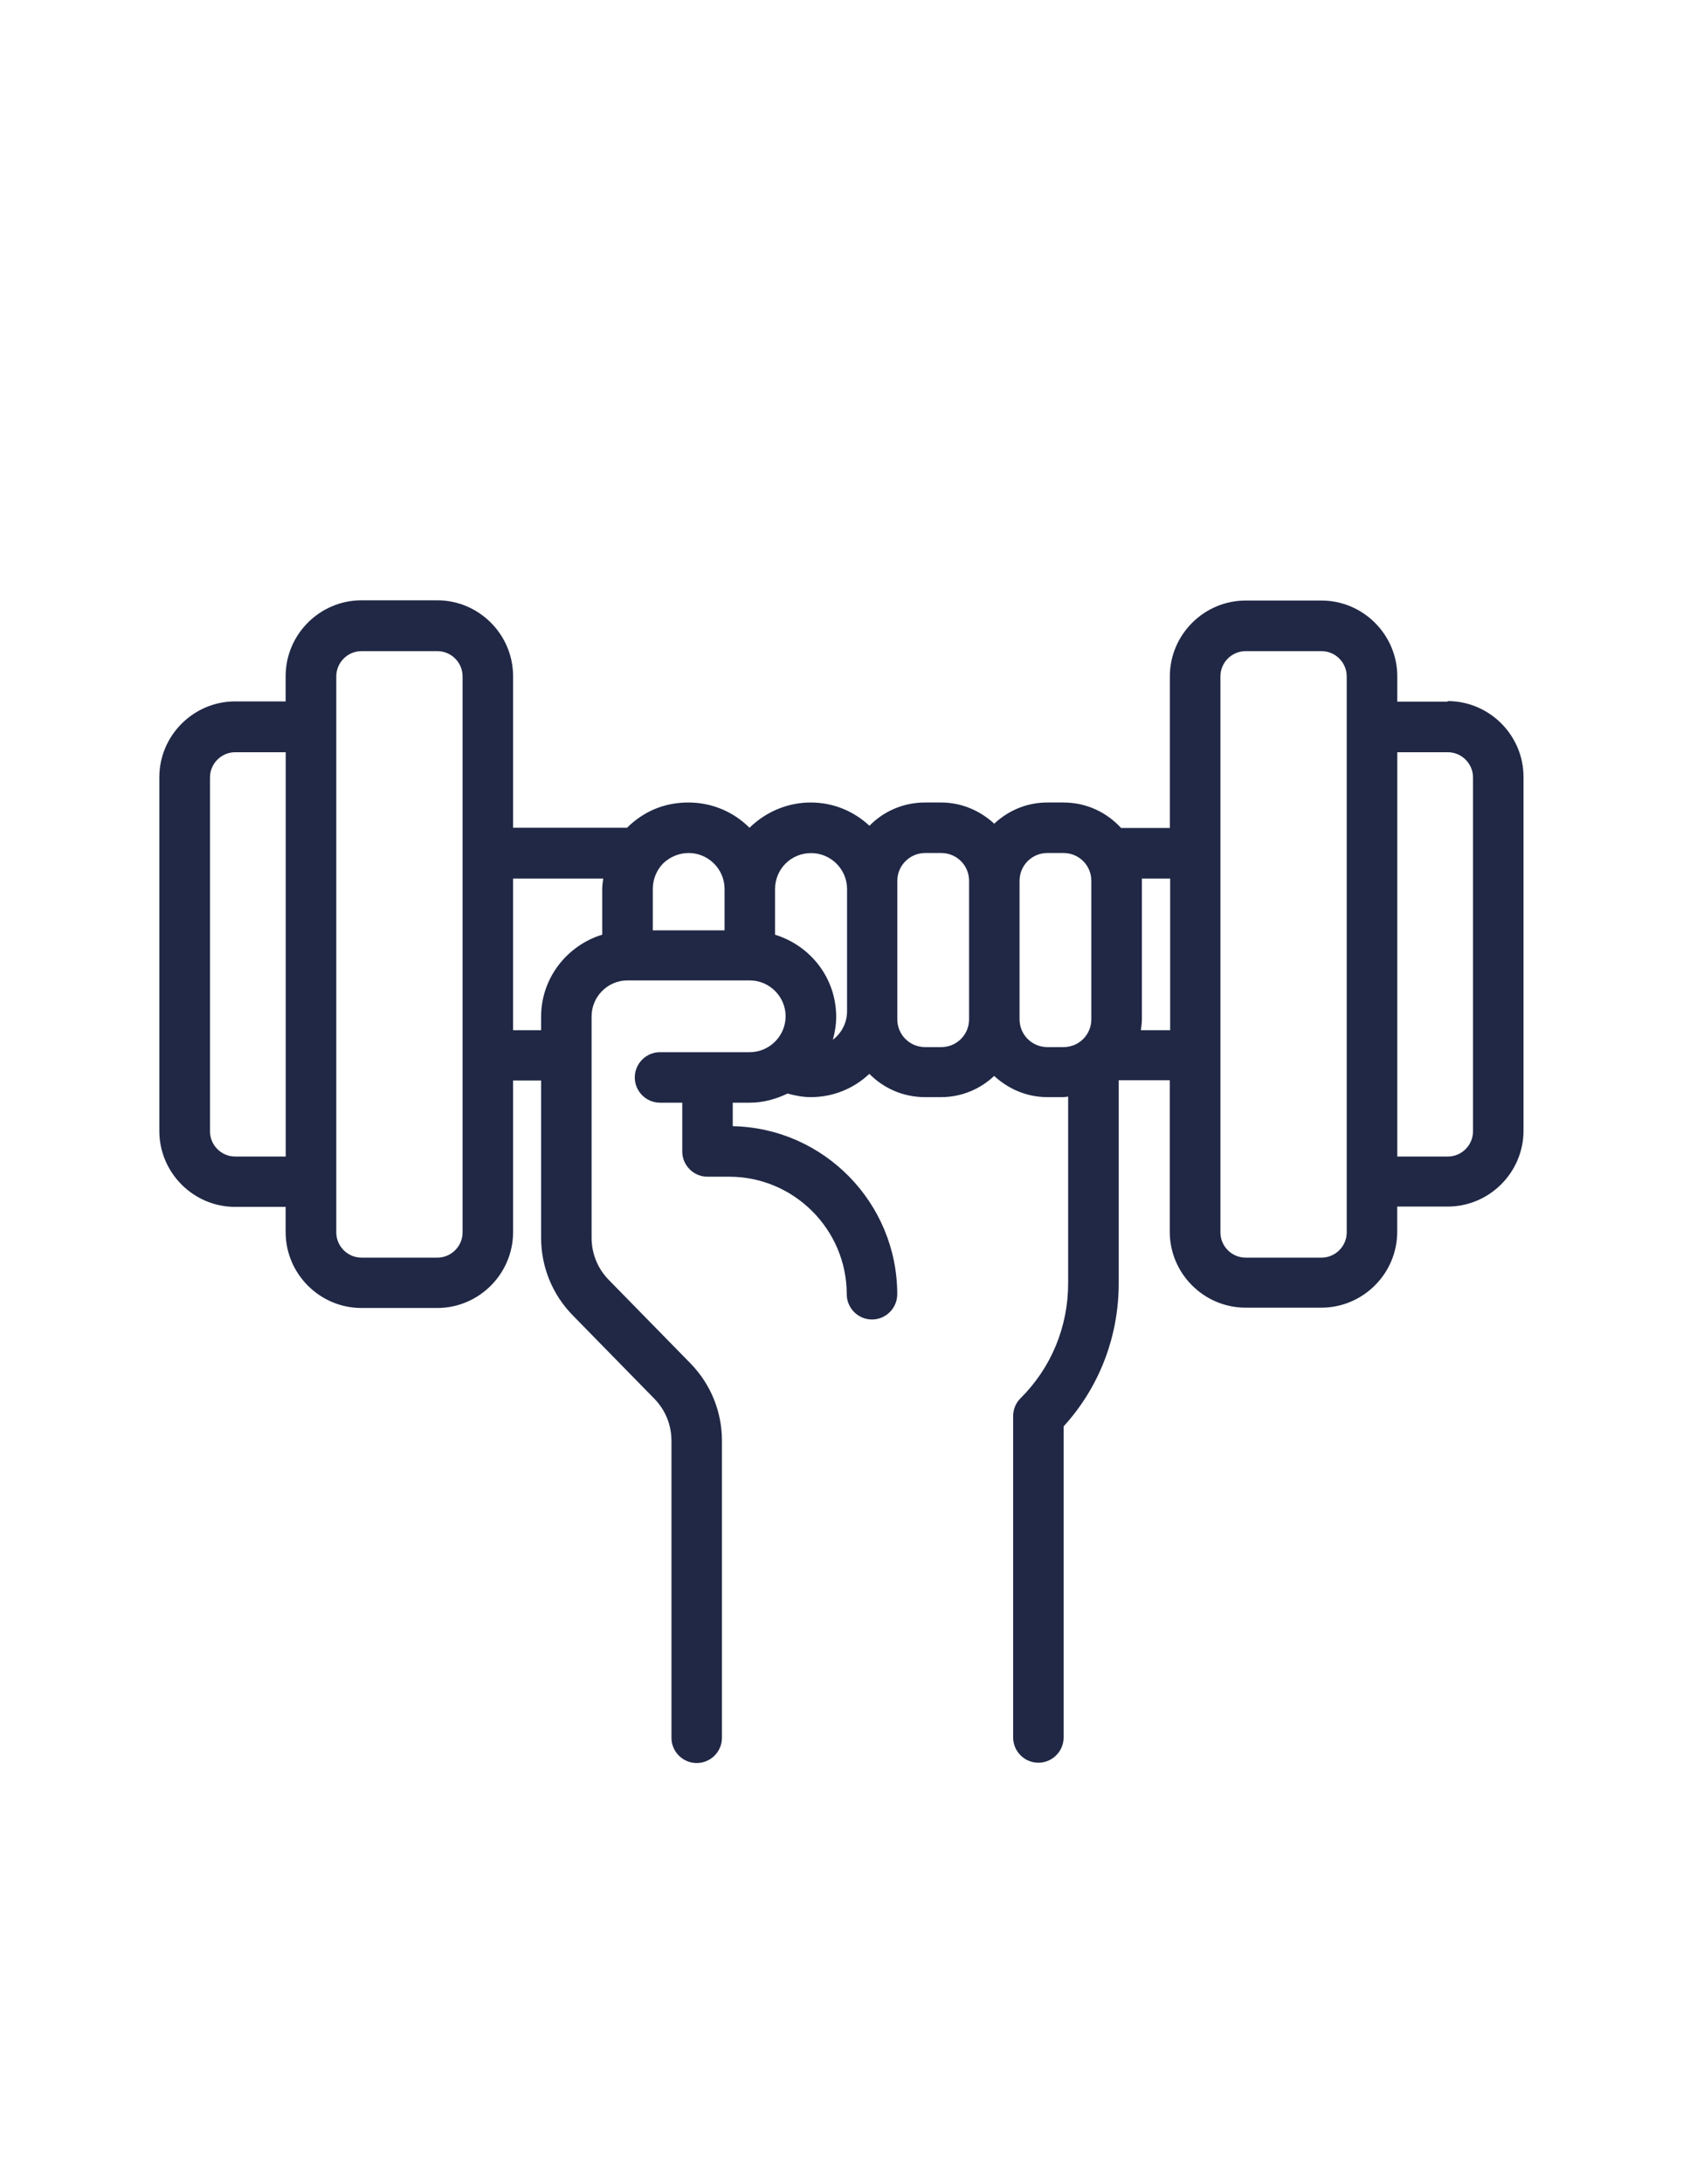
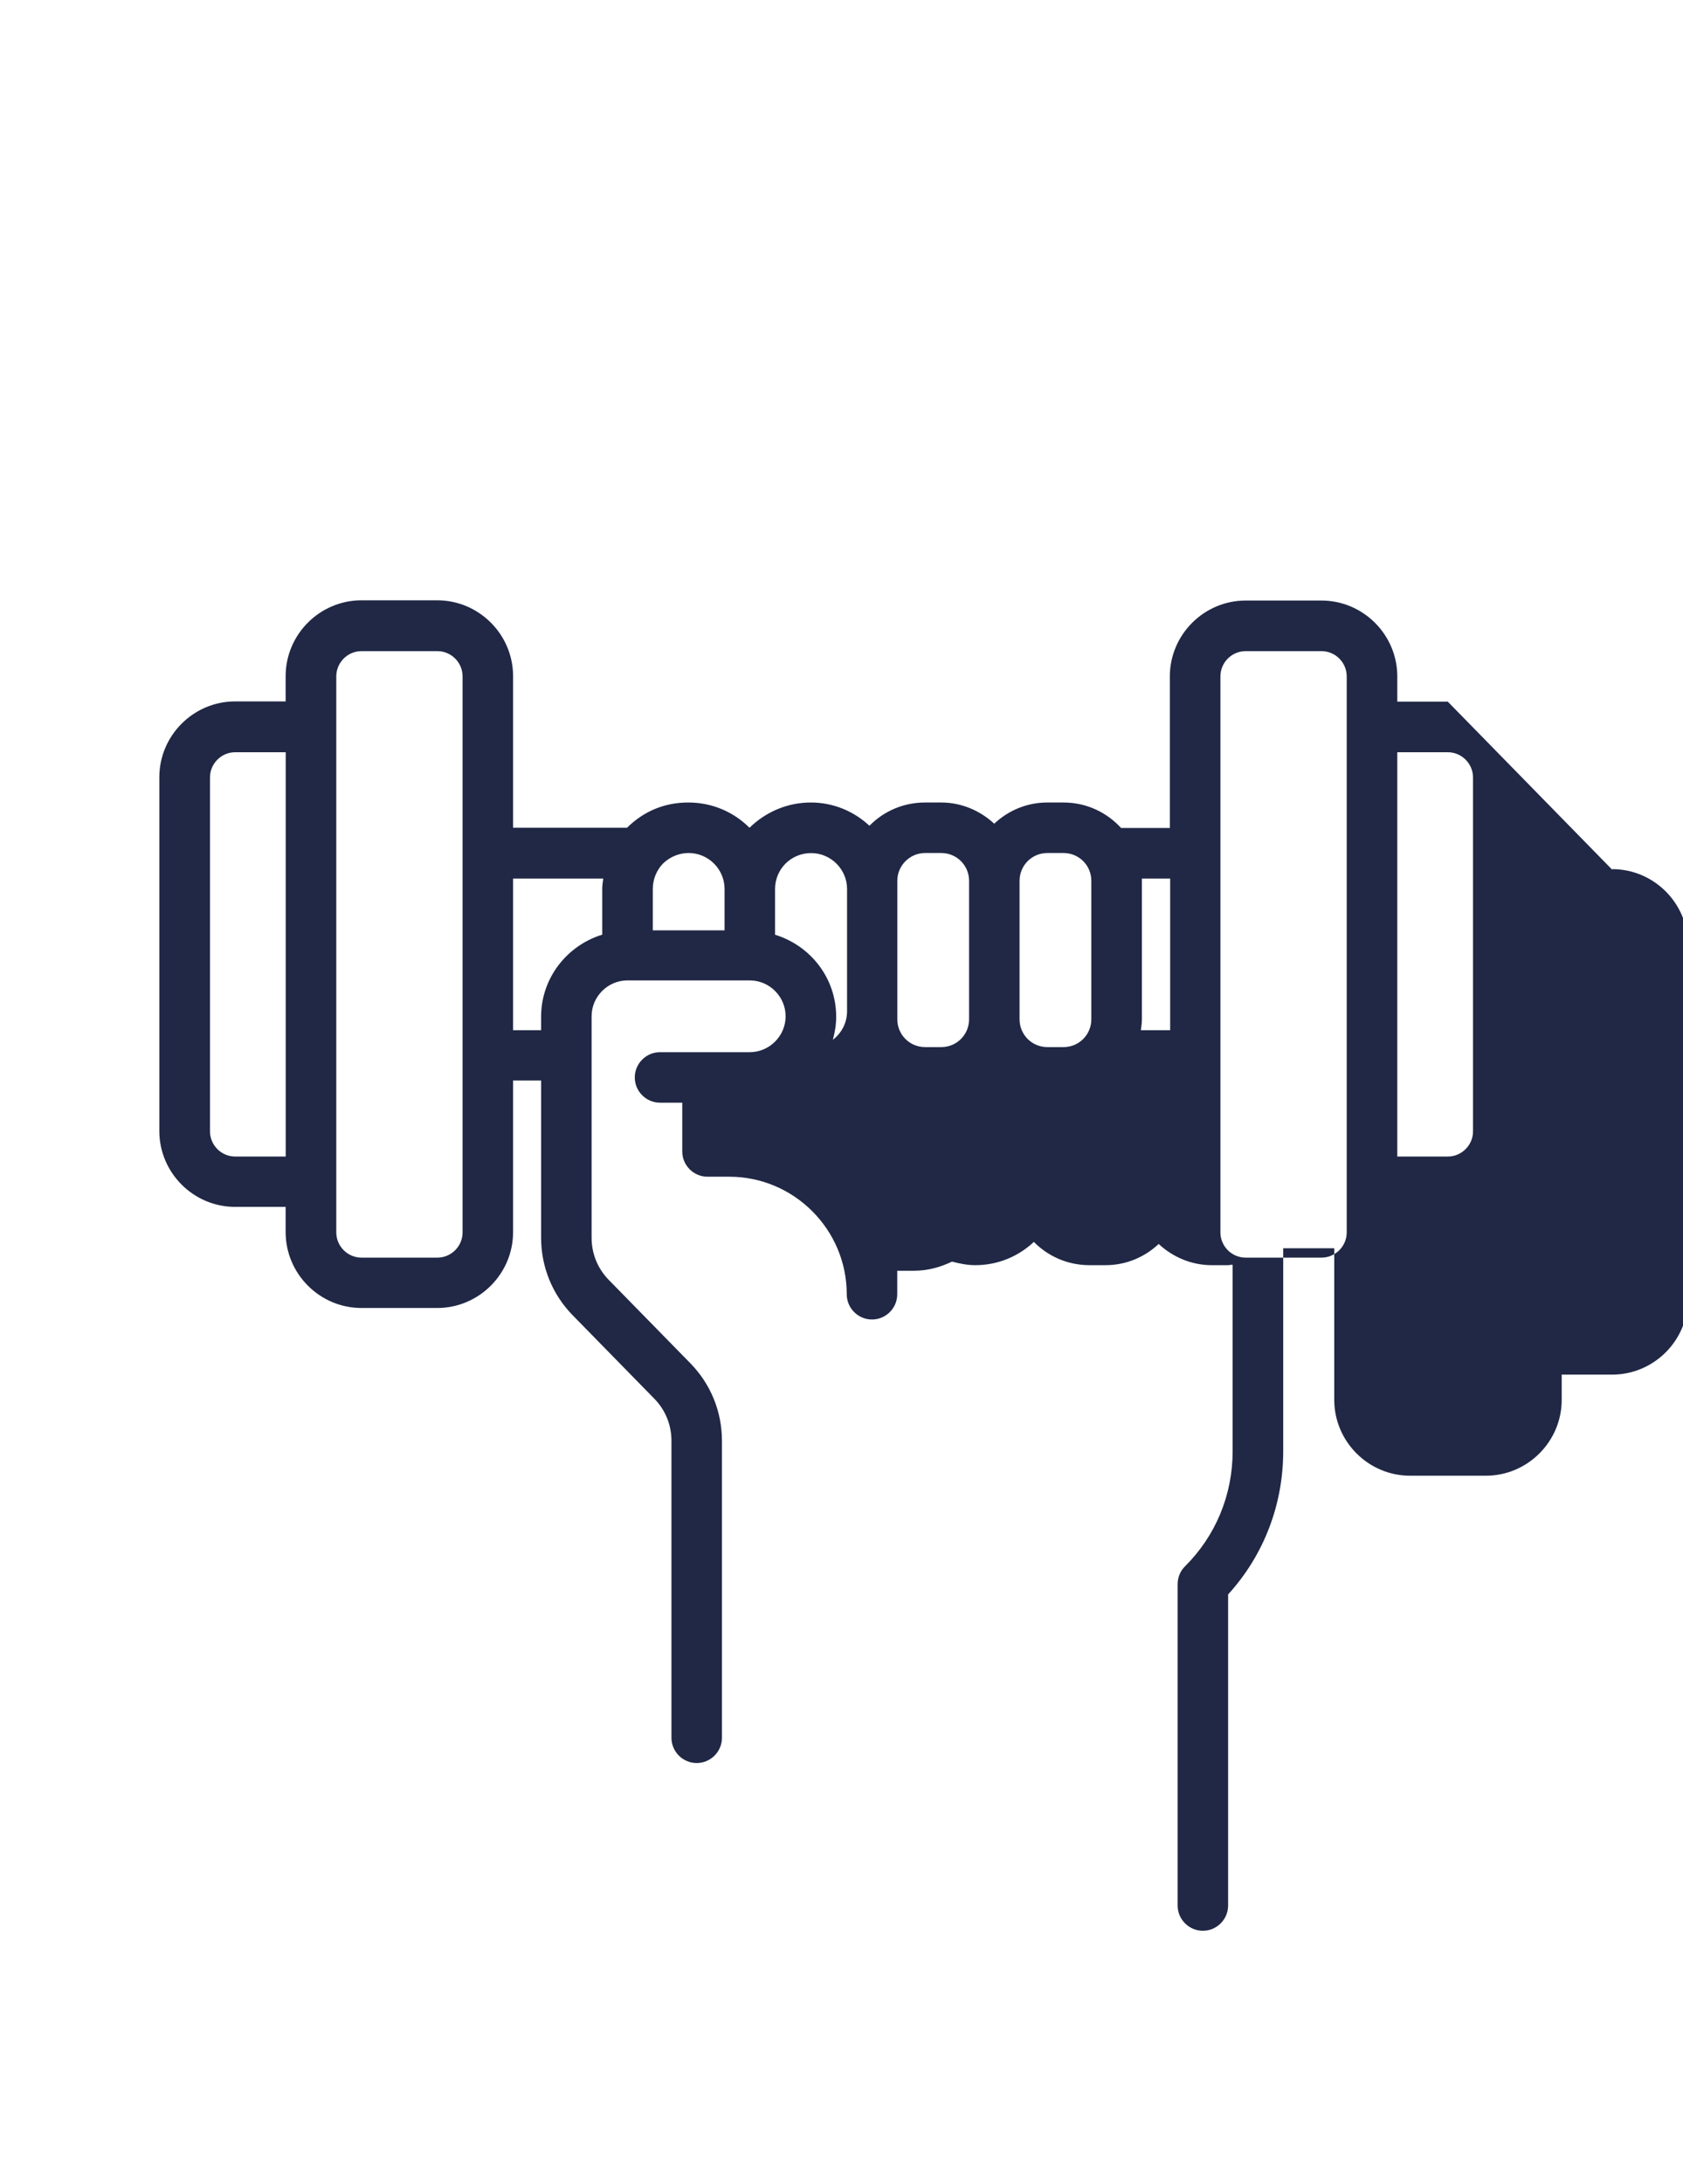
<svg xmlns="http://www.w3.org/2000/svg" id="Capa_1" version="1.1" viewBox="0 0 212 275">
  <defs>
    <style>
      .st0 {
        fill: #202845;
      }
    </style>
  </defs>
-   <path class="st0" d="M182.37,88.35h-6.36v-3.18c0-5.25-4.3-9.55-9.55-9.55h-9.55c-5.25,0-9.55,4.3-9.55,9.55v19.09h-6.14c-1.81-1.97-4.36-3.21-7.26-3.21h-2.04c-2.58,0-4.93,1.02-6.68,2.67-1.75-1.62-4.1-2.67-6.68-2.67h-2.04c-2.74,0-5.22,1.11-7,2.93-1.94-1.81-4.52-2.93-7.38-2.93s-5.6,1.11-7.73,3.18c-1.97-1.97-4.68-3.18-7.7-3.18s-5.63,1.11-7.73,3.18h-14.35v-19.09c0-5.25-4.3-9.55-9.55-9.55h-9.55c-5.25,0-9.55,4.3-9.55,9.55v3.18h-6.36c-5.25,0-9.55,4.3-9.55,9.55v44.55c0,5.25,4.3,9.55,9.55,9.55h6.36v3.18c0,5.25,4.3,9.55,9.55,9.55h9.55c5.25,0,9.55-4.3,9.55-9.55v-19.09h3.53v19.79c0,3.66,1.4,7.13,3.98,9.77l10.28,10.5c1.4,1.43,2.16,3.31,2.16,5.31v37.39c0,1.75,1.43,3.18,3.18,3.18s3.18-1.43,3.18-3.18v-37.39c0-3.66-1.4-7.13-3.98-9.77l-10.28-10.5c-1.4-1.43-2.16-3.31-2.16-5.31v-27.88c0-2.48,2.04-4.52,4.52-4.52h15.4c2.48,0,4.52,2.04,4.52,4.52s-2.04,4.52-4.52,4.52h-11.3c-1.75,0-3.18,1.43-3.18,3.18s1.43,3.18,3.18,3.18h2.8v6.14c0,1.75,1.43,3.18,3.18,3.18h2.74c8.15,0,14.8,6.65,14.8,14.8,0,1.75,1.43,3.18,3.18,3.18s3.18-1.43,3.18-3.18c0-11.52-9.26-20.94-20.72-21.16v-2.96h2.13c1.72,0,3.31-.45,4.77-1.15.95.25,1.91.45,2.93.45,2.86,0,5.44-1.11,7.38-2.93,1.78,1.81,4.26,2.93,7,2.93h2.04c2.58,0,4.93-1.02,6.68-2.67,1.75,1.62,4.1,2.67,6.68,2.67h2.04c.19,0,.41-.06.6-.06v23.48c0,5.5-2.13,10.66-6.01,14.51-.6.6-.92,1.4-.92,2.26v40.44c0,1.75,1.43,3.18,3.18,3.18s3.18-1.43,3.18-3.18v-39.17c4.49-4.93,6.94-11.3,6.94-18.04v-25.55h6.43v19.09c0,5.25,4.3,9.55,9.55,9.55h9.55c5.25,0,9.55-4.3,9.55-9.55v-3.18h6.36c5.25,0,9.55-4.3,9.55-9.55v-44.55c0-5.25-4.3-9.55-9.55-9.55v.07ZM91.27,111.93v5.22h-9.04v-5.22c0-1.21.48-2.35,1.27-3.18.89-.86,2.04-1.34,3.25-1.34,2.48,0,4.52,2.04,4.52,4.52h0ZM29.63,145.63c-1.75,0-3.18-1.43-3.18-3.18v-44.55c0-1.75,1.43-3.18,3.18-3.18h6.36v50.91h-6.36ZM58.27,155.18c0,1.75-1.43,3.18-3.18,3.18h-9.55c-1.75,0-3.18-1.43-3.18-3.18v-70.01c0-1.75,1.43-3.18,3.18-3.18h9.55c1.75,0,3.18,1.43,3.18,3.18v70.01ZM68.16,128.03v1.69h-3.53v-19.09h11.36c-.06.45-.13.86-.13,1.3v5.76c-4.45,1.37-7.7,5.47-7.7,10.34h0ZM104.92,130.9c.25-.92.41-1.88.41-2.86,0-4.9-3.25-8.97-7.7-10.34v-5.76c0-1.21.48-2.35,1.3-3.18.86-.86,2-1.34,3.25-1.34,2.48,0,4.52,2.04,4.52,4.52v15.4c0,1.46-.7,2.74-1.75,3.56h-.03ZM118.57,131.85h-2.04c-1.94,0-3.5-1.56-3.5-3.5v-17.44c0-1.94,1.59-3.5,3.5-3.5h2.04c1.94,0,3.5,1.56,3.5,3.5v17.44c0,1.94-1.56,3.5-3.5,3.5ZM131.93,131.85c-1.94,0-3.5-1.56-3.5-3.5v-17.44c0-1.94,1.56-3.5,3.5-3.5h2.04c1.94,0,3.5,1.56,3.5,3.5v17.44c0,1.94-1.56,3.5-3.5,3.5h-2.04ZM143.71,129.72c.06-.45.13-.89.13-1.37v-17.72h3.56v19.09h-3.69ZM169.64,155.18c0,1.75-1.43,3.18-3.18,3.18h-9.55c-1.75,0-3.18-1.43-3.18-3.18v-70.01c0-1.75,1.43-3.18,3.18-3.18h9.55c1.75,0,3.18,1.43,3.18,3.18v70.01ZM185.55,142.45c0,1.75-1.43,3.18-3.18,3.18h-6.36v-50.91h6.36c1.75,0,3.18,1.43,3.18,3.18v44.55Z" />
+   <path class="st0" d="M182.37,88.35h-6.36v-3.18c0-5.25-4.3-9.55-9.55-9.55h-9.55c-5.25,0-9.55,4.3-9.55,9.55v19.09h-6.14c-1.81-1.97-4.36-3.21-7.26-3.21h-2.04c-2.58,0-4.93,1.02-6.68,2.67-1.75-1.62-4.1-2.67-6.68-2.67h-2.04c-2.74,0-5.22,1.11-7,2.93-1.94-1.81-4.52-2.93-7.38-2.93s-5.6,1.11-7.73,3.18c-1.97-1.97-4.68-3.18-7.7-3.18s-5.63,1.11-7.73,3.18h-14.35v-19.09c0-5.25-4.3-9.55-9.55-9.55h-9.55c-5.25,0-9.55,4.3-9.55,9.55v3.18h-6.36c-5.25,0-9.55,4.3-9.55,9.55v44.55c0,5.25,4.3,9.55,9.55,9.55h6.36v3.18c0,5.25,4.3,9.55,9.55,9.55h9.55c5.25,0,9.55-4.3,9.55-9.55v-19.09h3.53v19.79c0,3.66,1.4,7.13,3.98,9.77l10.28,10.5c1.4,1.43,2.16,3.31,2.16,5.31v37.39c0,1.75,1.43,3.18,3.18,3.18s3.18-1.43,3.18-3.18v-37.39c0-3.66-1.4-7.13-3.98-9.77l-10.28-10.5c-1.4-1.43-2.16-3.31-2.16-5.31v-27.88c0-2.48,2.04-4.52,4.52-4.52h15.4c2.48,0,4.52,2.04,4.52,4.52s-2.04,4.52-4.52,4.52h-11.3c-1.75,0-3.18,1.43-3.18,3.18s1.43,3.18,3.18,3.18h2.8v6.14c0,1.75,1.43,3.18,3.18,3.18h2.74c8.15,0,14.8,6.65,14.8,14.8,0,1.75,1.43,3.18,3.18,3.18s3.18-1.43,3.18-3.18v-2.96h2.13c1.72,0,3.31-.45,4.77-1.15.95.25,1.91.45,2.93.45,2.86,0,5.44-1.11,7.38-2.93,1.78,1.81,4.26,2.93,7,2.93h2.04c2.58,0,4.93-1.02,6.68-2.67,1.75,1.62,4.1,2.67,6.68,2.67h2.04c.19,0,.41-.06.6-.06v23.48c0,5.5-2.13,10.66-6.01,14.51-.6.6-.92,1.4-.92,2.26v40.44c0,1.75,1.43,3.18,3.18,3.18s3.18-1.43,3.18-3.18v-39.17c4.49-4.93,6.94-11.3,6.94-18.04v-25.55h6.43v19.09c0,5.25,4.3,9.55,9.55,9.55h9.55c5.25,0,9.55-4.3,9.55-9.55v-3.18h6.36c5.25,0,9.55-4.3,9.55-9.55v-44.55c0-5.25-4.3-9.55-9.55-9.55v.07ZM91.27,111.93v5.22h-9.04v-5.22c0-1.21.48-2.35,1.27-3.18.89-.86,2.04-1.34,3.25-1.34,2.48,0,4.52,2.04,4.52,4.52h0ZM29.63,145.63c-1.75,0-3.18-1.43-3.18-3.18v-44.55c0-1.75,1.43-3.18,3.18-3.18h6.36v50.91h-6.36ZM58.27,155.18c0,1.75-1.43,3.18-3.18,3.18h-9.55c-1.75,0-3.18-1.43-3.18-3.18v-70.01c0-1.75,1.43-3.18,3.18-3.18h9.55c1.75,0,3.18,1.43,3.18,3.18v70.01ZM68.16,128.03v1.69h-3.53v-19.09h11.36c-.06.45-.13.86-.13,1.3v5.76c-4.45,1.37-7.7,5.47-7.7,10.34h0ZM104.92,130.9c.25-.92.41-1.88.41-2.86,0-4.9-3.25-8.97-7.7-10.34v-5.76c0-1.21.48-2.35,1.3-3.18.86-.86,2-1.34,3.25-1.34,2.48,0,4.52,2.04,4.52,4.52v15.4c0,1.46-.7,2.74-1.75,3.56h-.03ZM118.57,131.85h-2.04c-1.94,0-3.5-1.56-3.5-3.5v-17.44c0-1.94,1.59-3.5,3.5-3.5h2.04c1.94,0,3.5,1.56,3.5,3.5v17.44c0,1.94-1.56,3.5-3.5,3.5ZM131.93,131.85c-1.94,0-3.5-1.56-3.5-3.5v-17.44c0-1.94,1.56-3.5,3.5-3.5h2.04c1.94,0,3.5,1.56,3.5,3.5v17.44c0,1.94-1.56,3.5-3.5,3.5h-2.04ZM143.71,129.72c.06-.45.13-.89.13-1.37v-17.72h3.56v19.09h-3.69ZM169.64,155.18c0,1.75-1.43,3.18-3.18,3.18h-9.55c-1.75,0-3.18-1.43-3.18-3.18v-70.01c0-1.75,1.43-3.18,3.18-3.18h9.55c1.75,0,3.18,1.43,3.18,3.18v70.01ZM185.55,142.45c0,1.75-1.43,3.18-3.18,3.18h-6.36v-50.91h6.36c1.75,0,3.18,1.43,3.18,3.18v44.55Z" />
</svg>